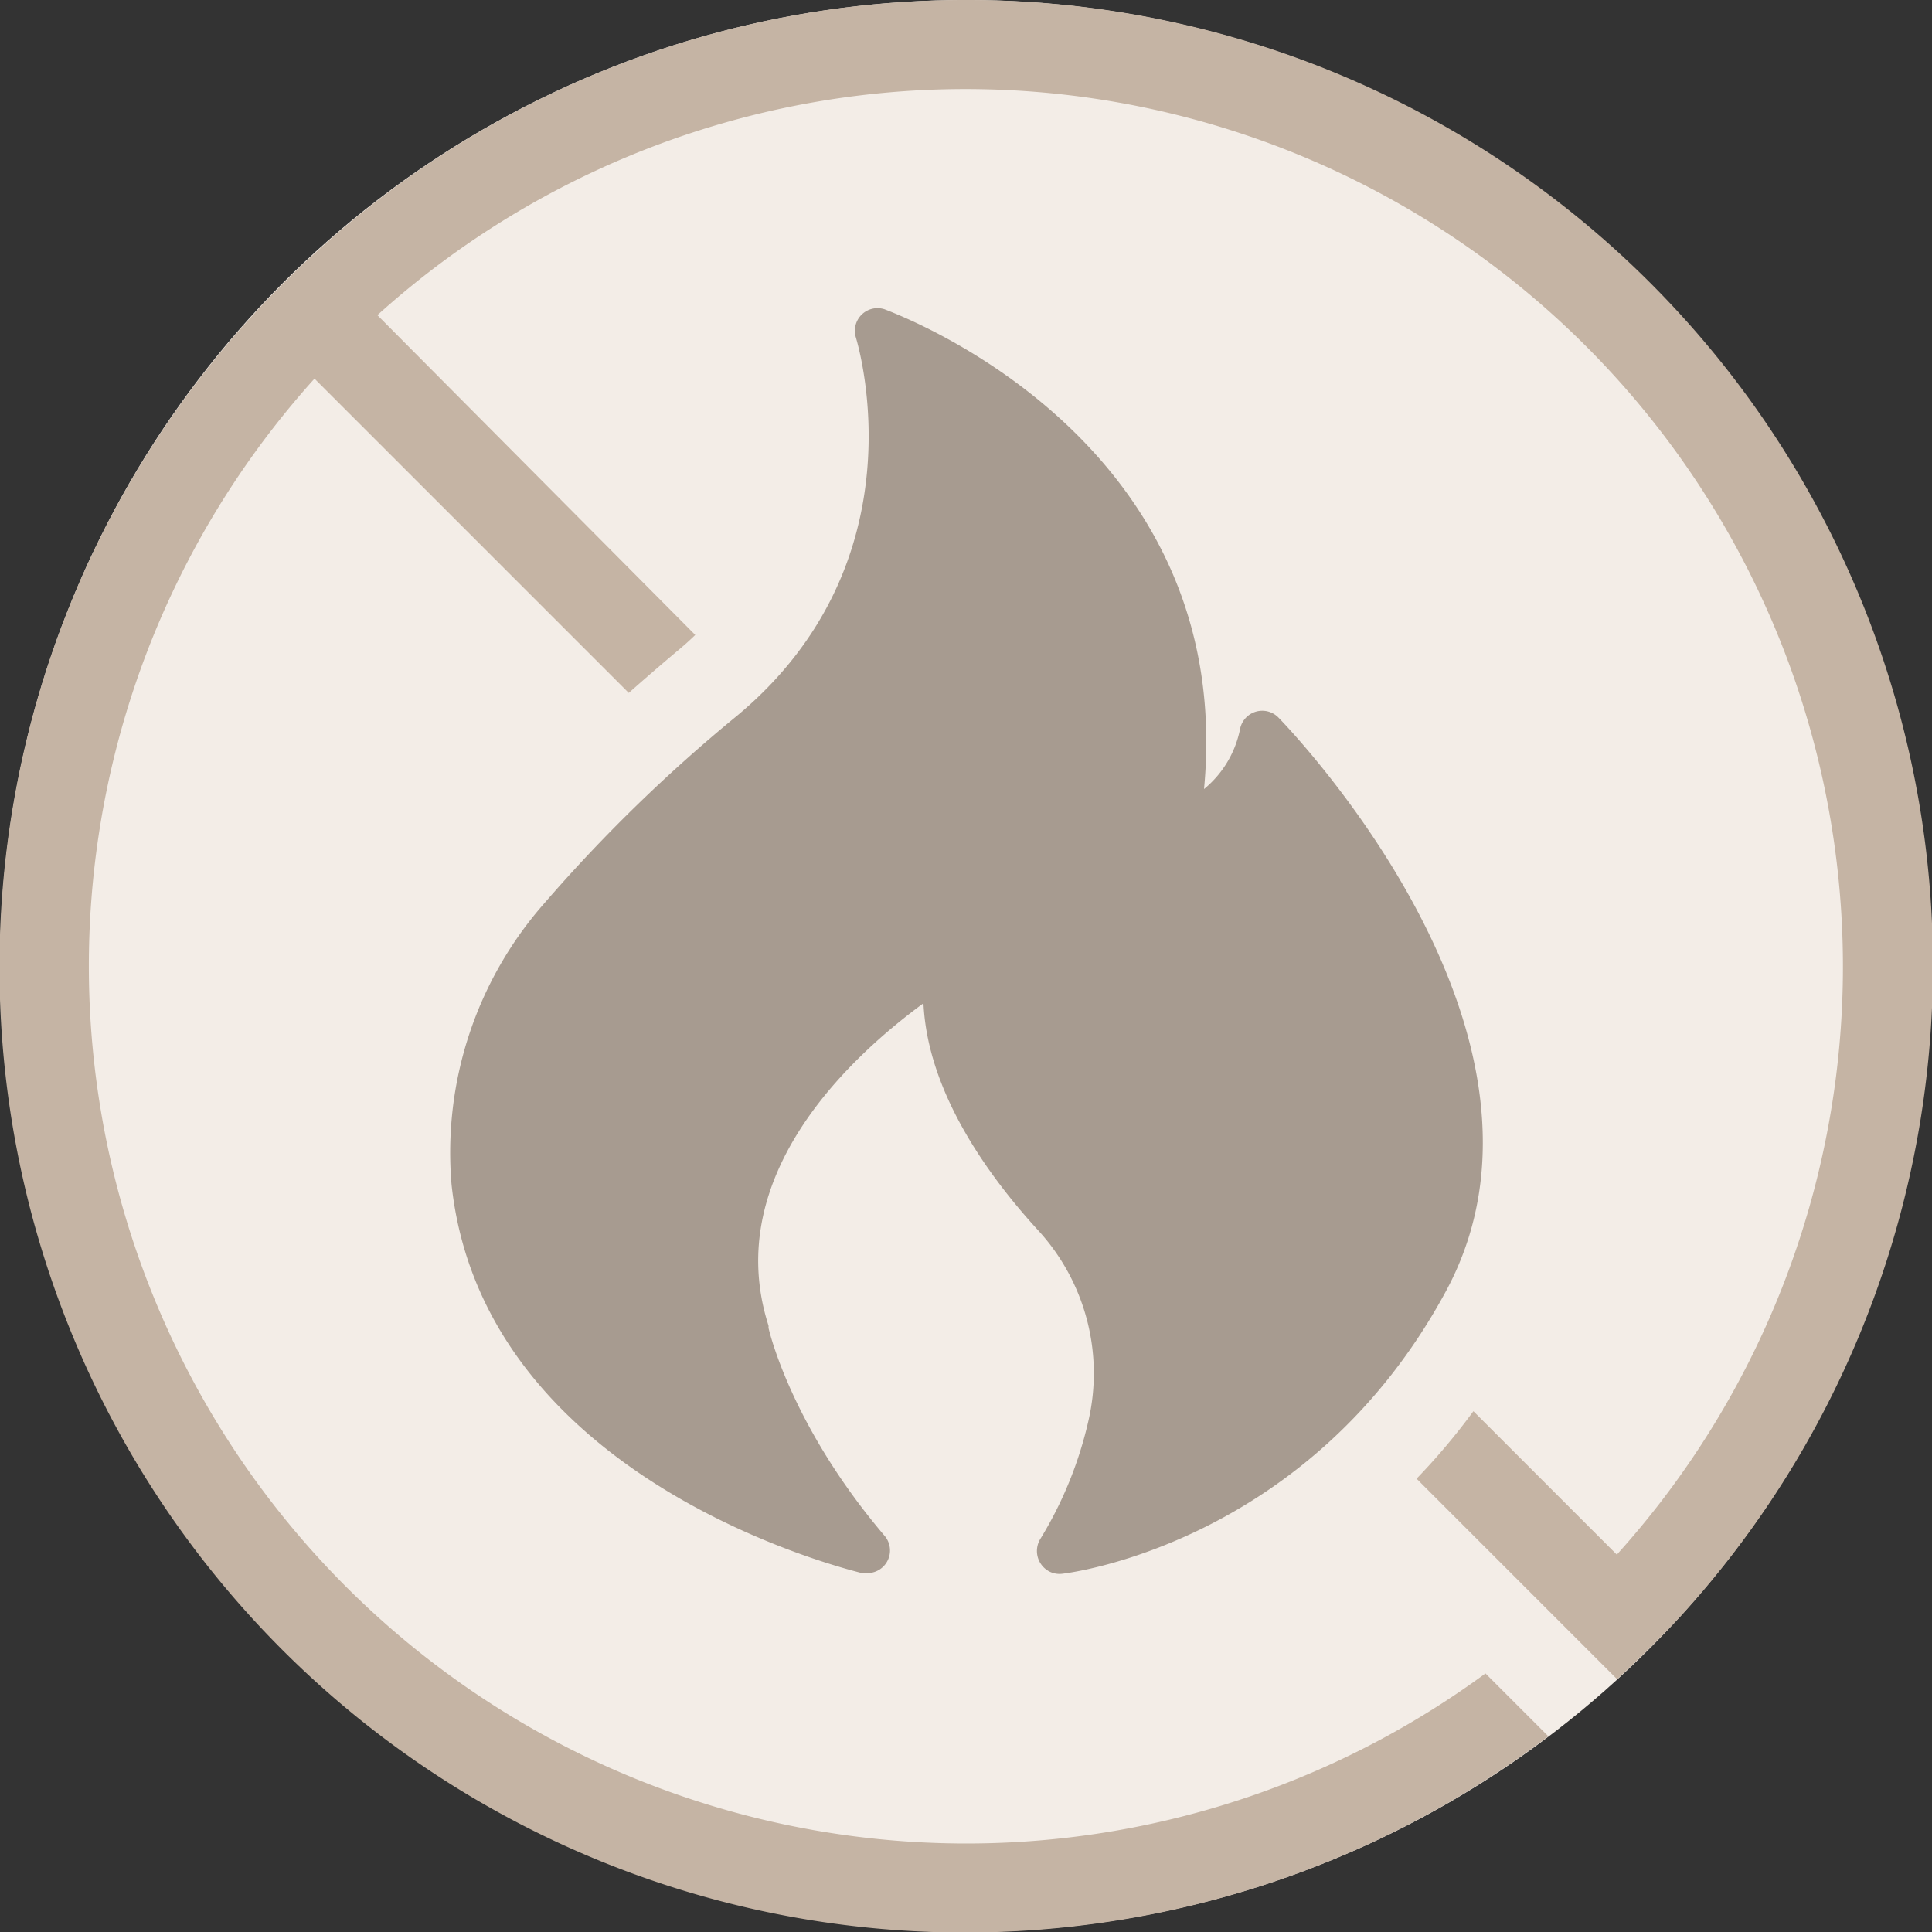
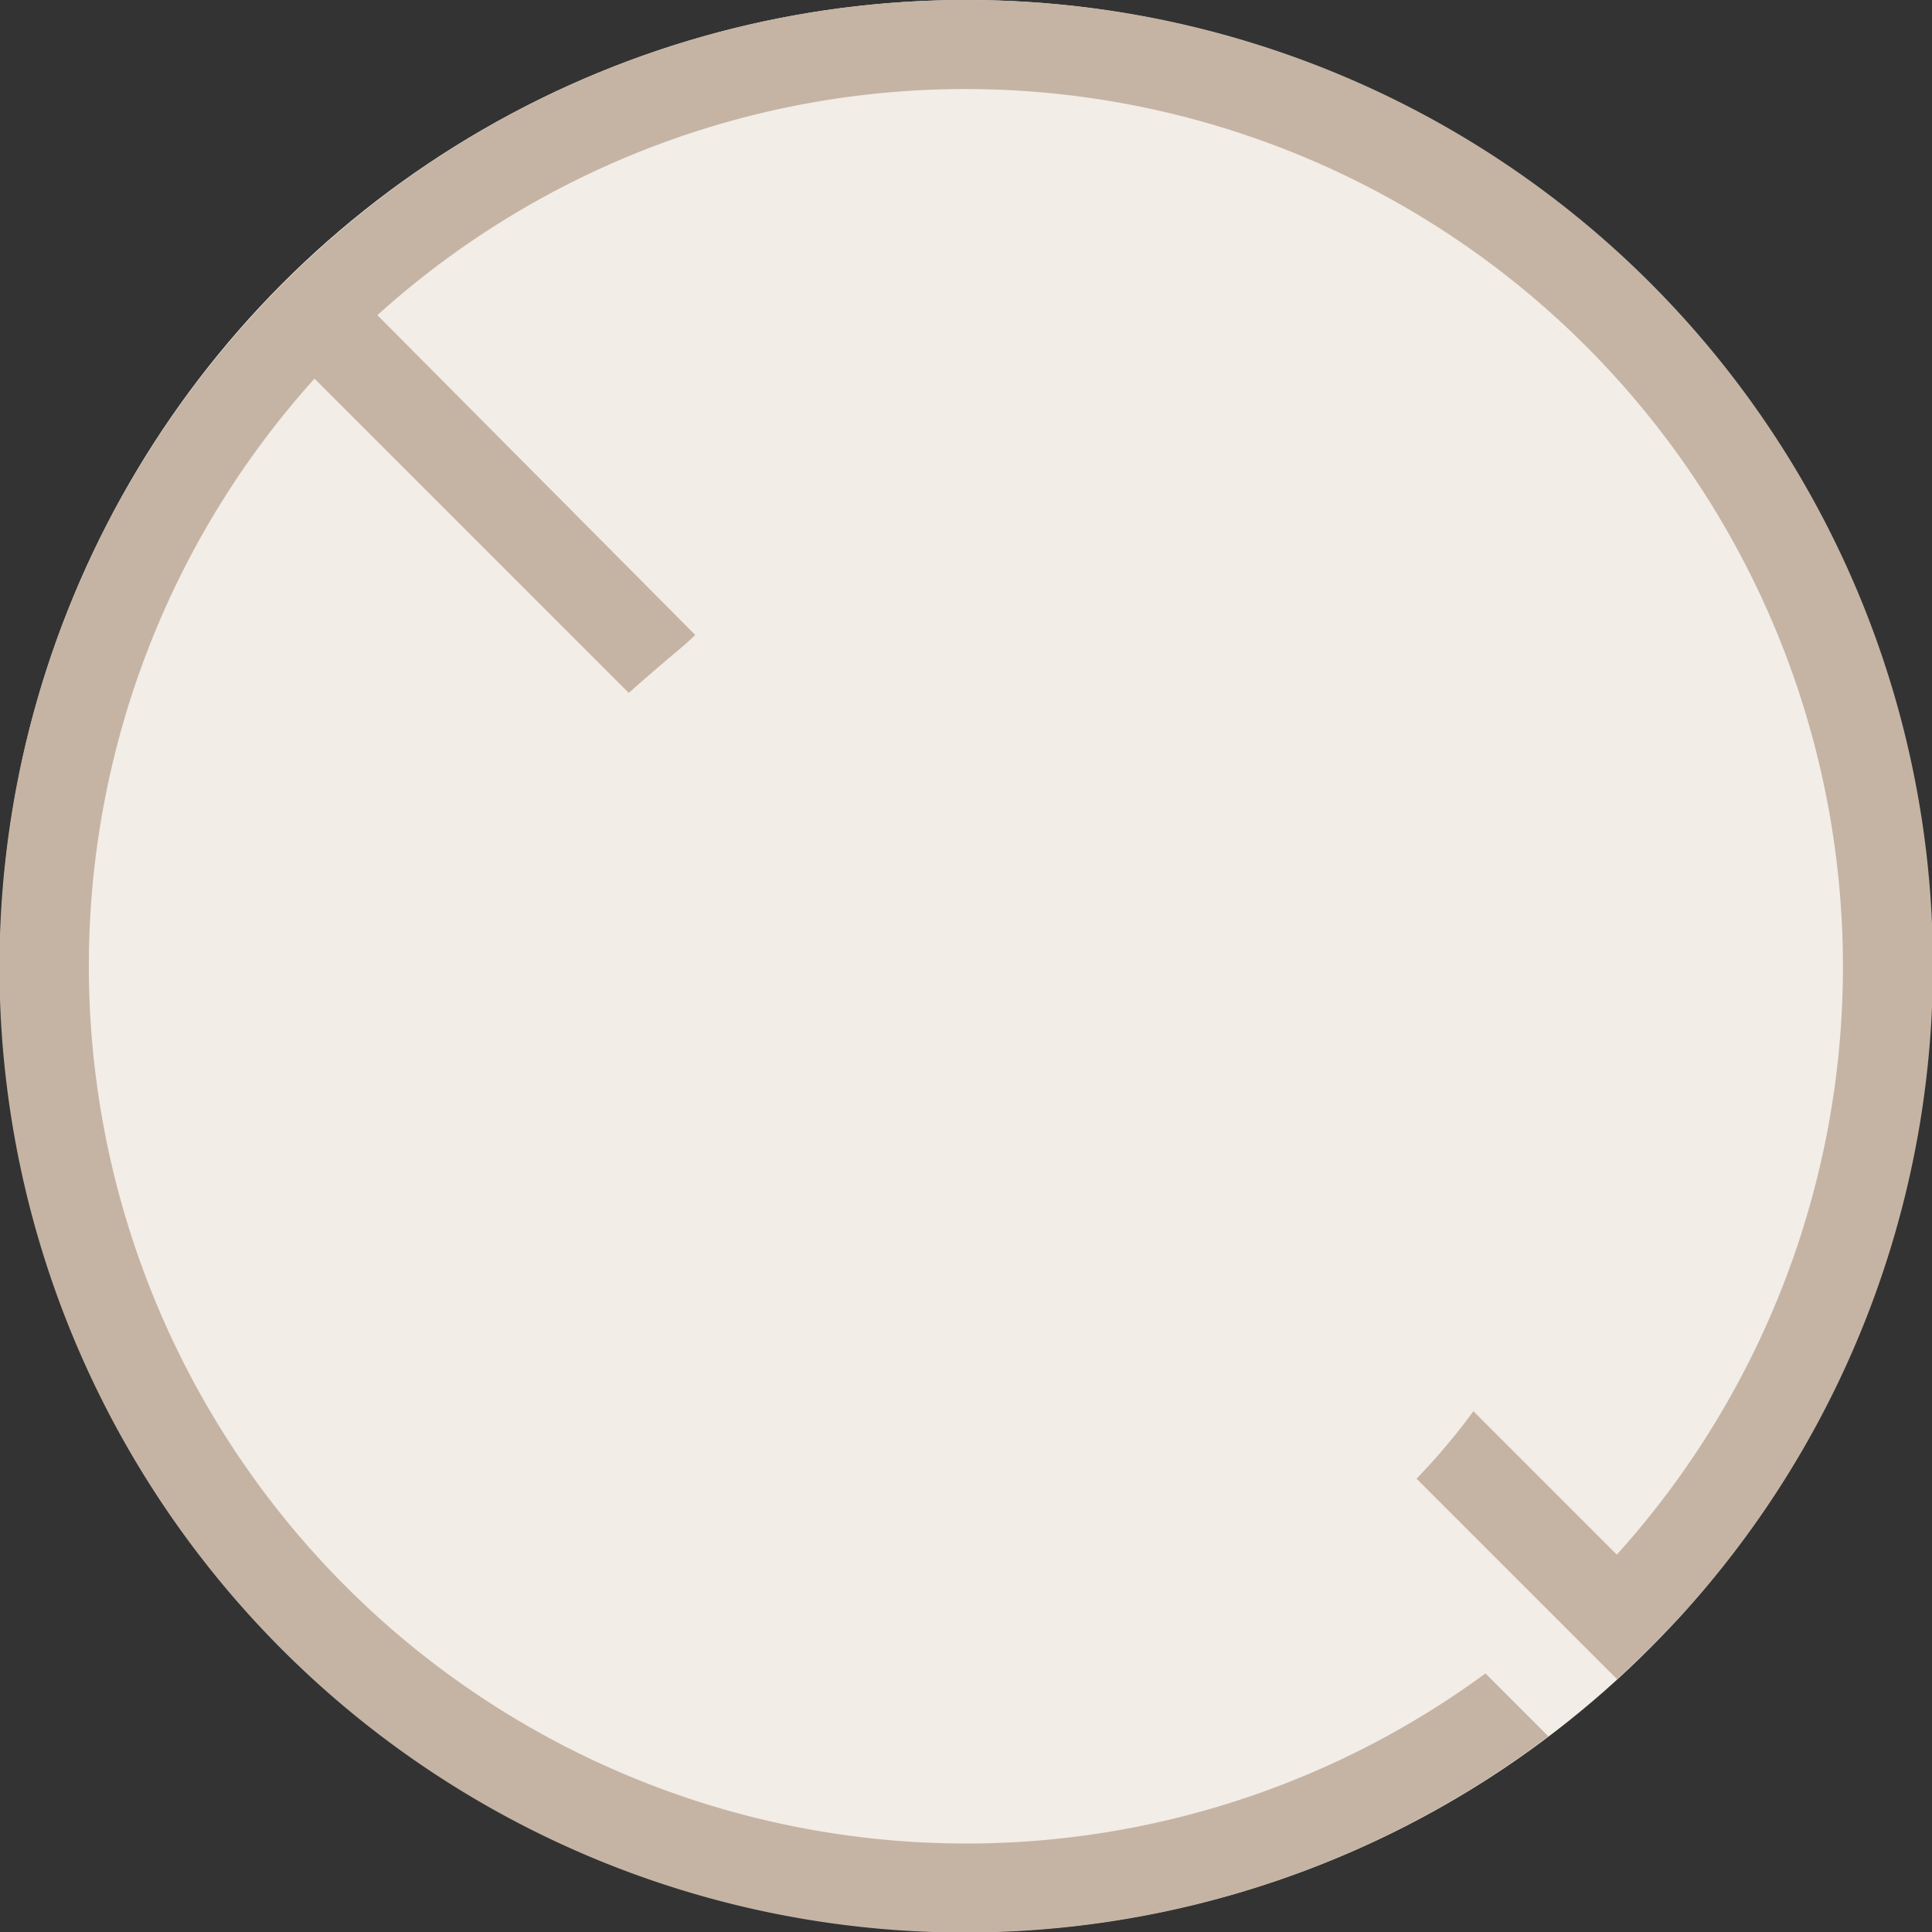
<svg xmlns="http://www.w3.org/2000/svg" width="60" height="60" fill="none">
  <rect width="100%" height="100%" fill="#333333" stroke="none" />
  <g clip-path="url('#a')">
    <circle cx="30" cy="30" r="30" fill="#F3EDE7" />
-     <path fill="#A79B90" d="M22.889 22.229a48.743 48.743 0 0 0-5.993 5.833 11.713 11.713 0 0 0-2.873 8.725c.992 9.206 12.259 11.938 12.743 12.067a.68.68 0 0 0 .152 0 .703.703 0 0 0 .543-1.171c-2.936-3.459-3.588-6.422-3.596-6.45a.188.188 0 0 0 0-.07c-1.503-4.708 2.682-8.444 4.814-10.006.125 2.702 1.928 5.267 3.564 7.055a6.566 6.566 0 0 1 1.561 5.903c-.294 1.299-.799 2.541-1.495 3.677a.718.718 0 0 0 .293 1.019c.122.058.257.08.39.063.317-.035 7.734-1.004 11.927-8.8 4.252-7.933-4.825-17.388-5.216-17.79a.703.703 0 0 0-1.194.367 3.225 3.225 0 0 1-1.117 1.854c1.039-11.001-9.79-14.835-9.912-14.897a.703.703 0 0 0-.898.878c.078.273 2.07 6.941-3.693 11.743Z" />
    <path fill="#C5B4A4" d="M30.002 0A29.881 29.881 0 0 0 9.787 7.855a29.695 29.695 0 0 0-1.952 1.952 29.982 29.982 0 0 0 40.25 44.115l-1.952-1.952A27.25 27.25 0 0 1 9.767 11.759l9.76 9.76a72.513 72.513 0 0 1 1.581-1.363c.172-.144.332-.289.484-.437L11.72 9.787A27.254 27.254 0 0 1 50.212 48.28l-4.454-4.454c-.54.737-1.13 1.438-1.765 2.096l4.295 4.295 1.932 1.932a35.062 35.062 0 0 0 1.952-1.932A29.983 29.983 0 0 0 30.002 0Z" />
  </g>
  <defs>
    <clipPath id="a">
-       <path fill="#fff" d="M0 0h60v60H0z" />
+       <path fill="#fff" d="M0 0h60v60H0" />
    </clipPath>
  </defs>
</svg>